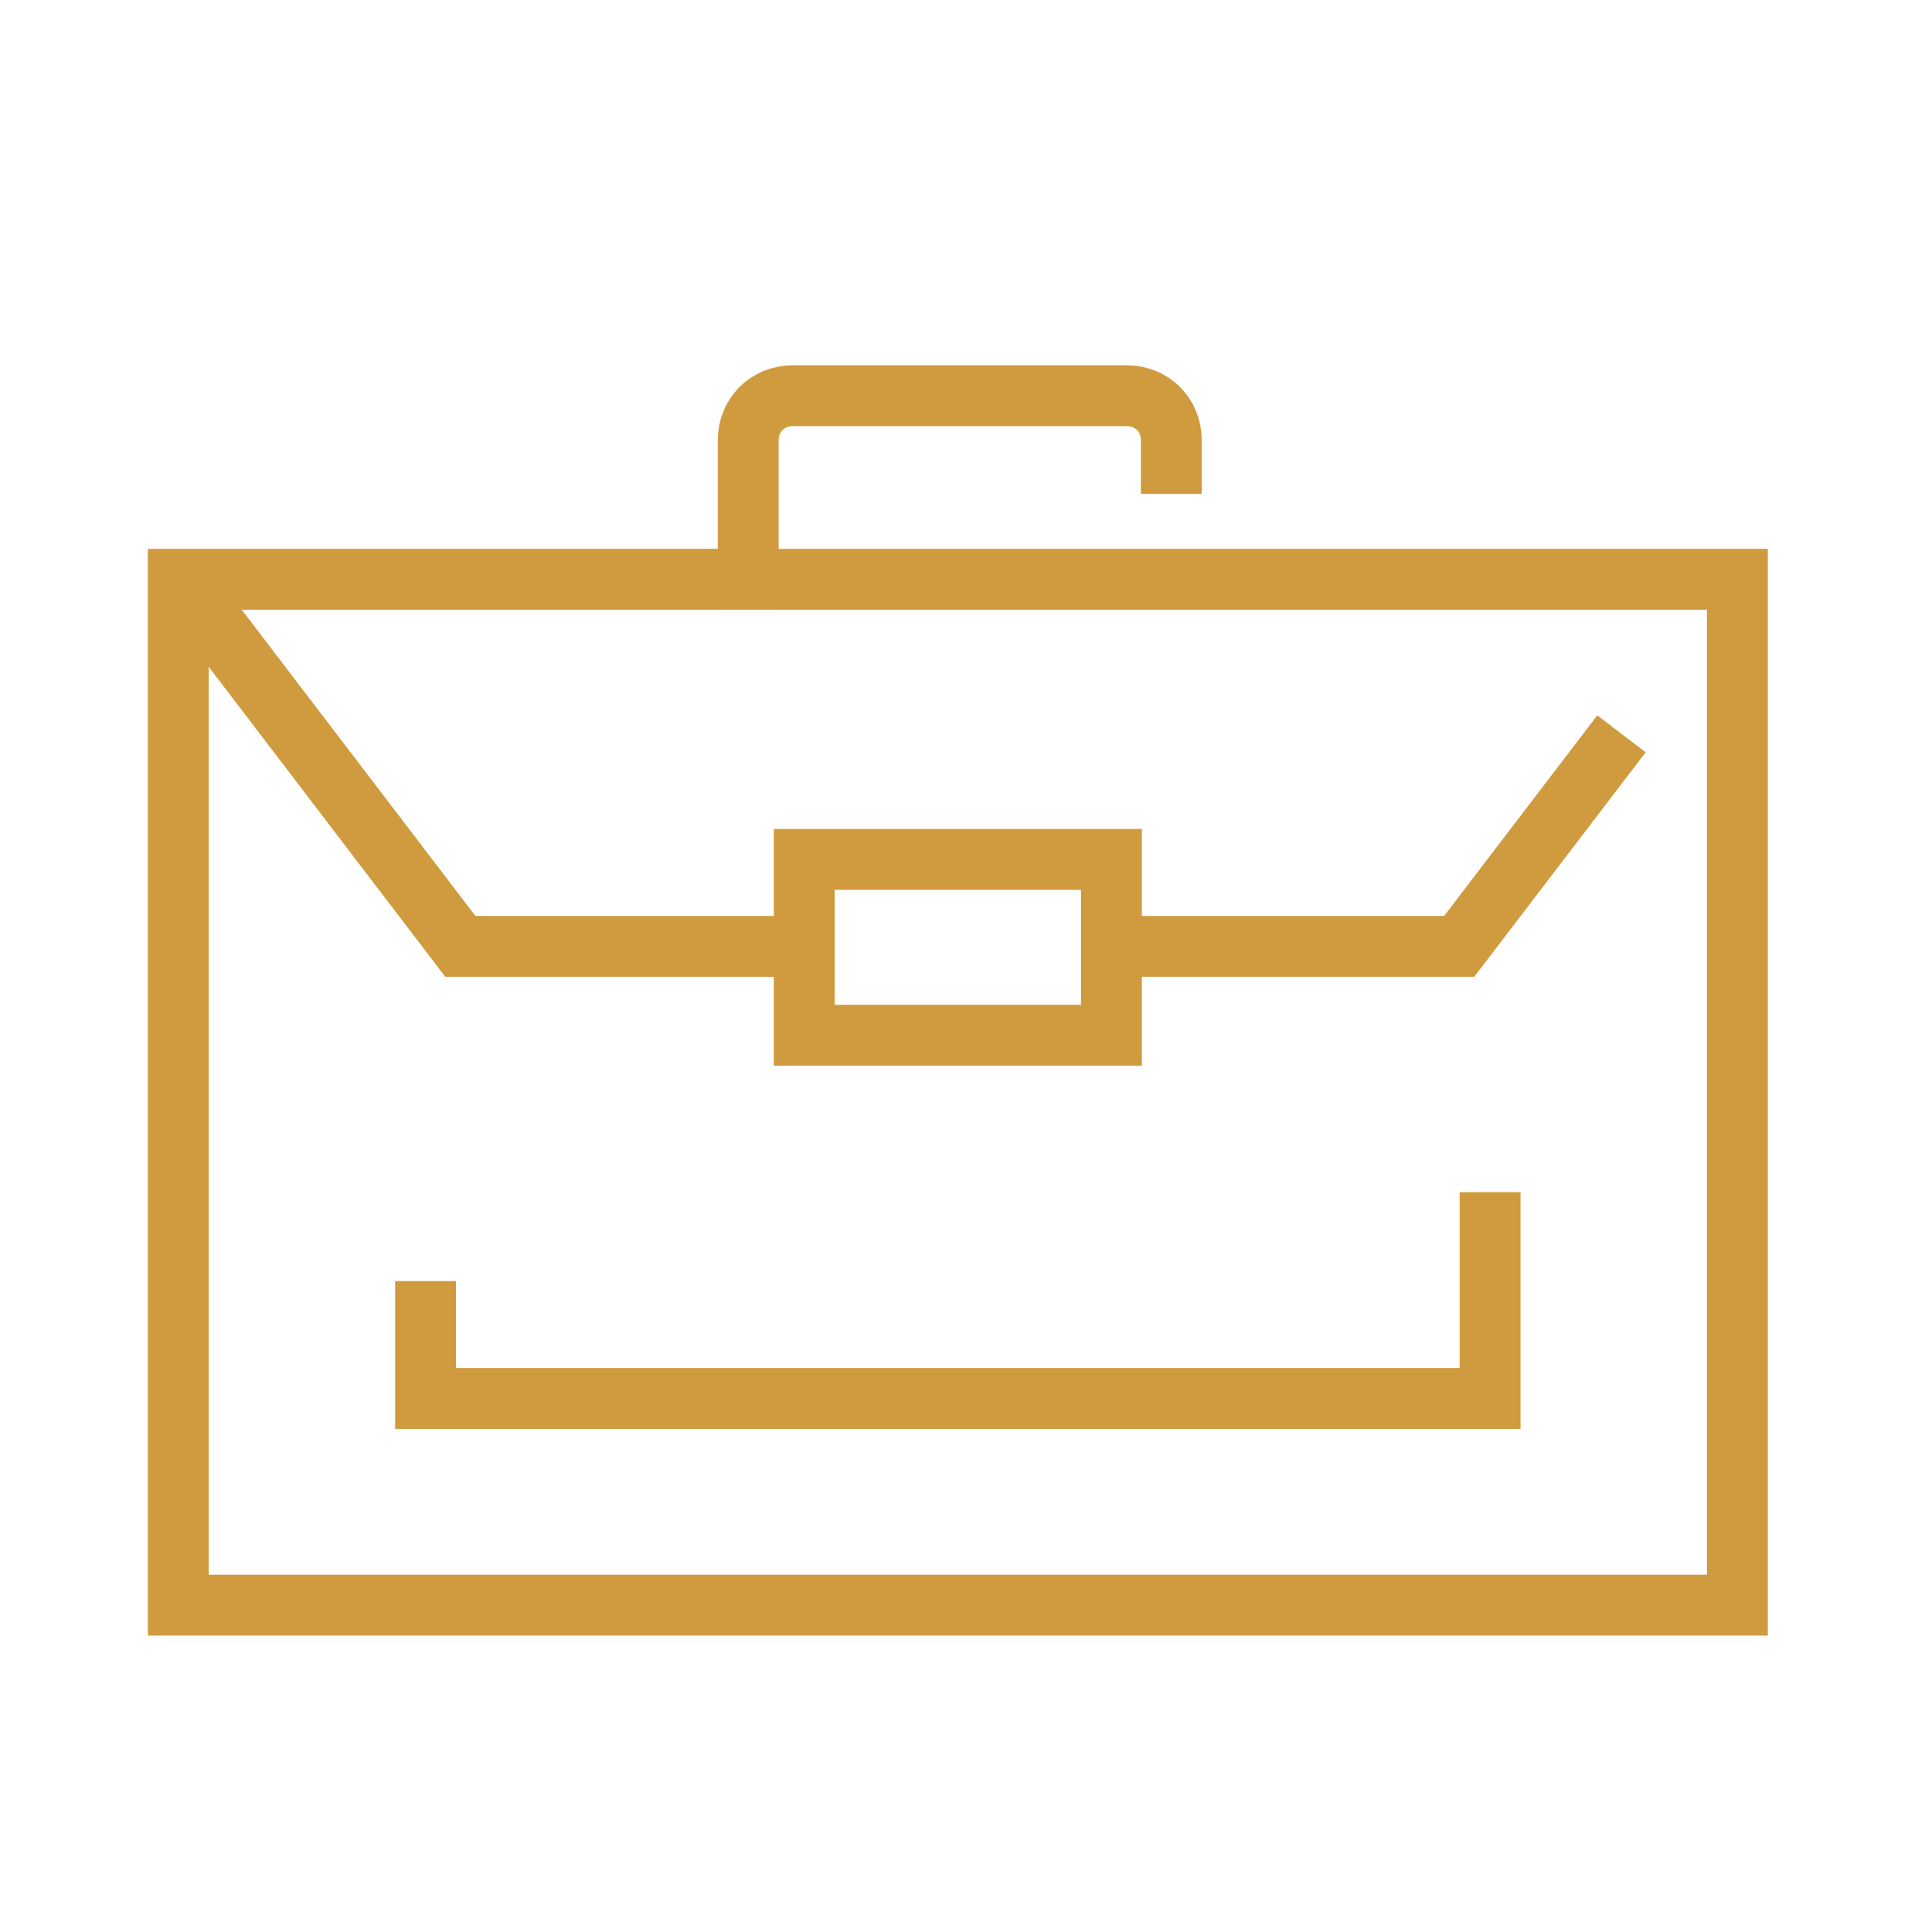
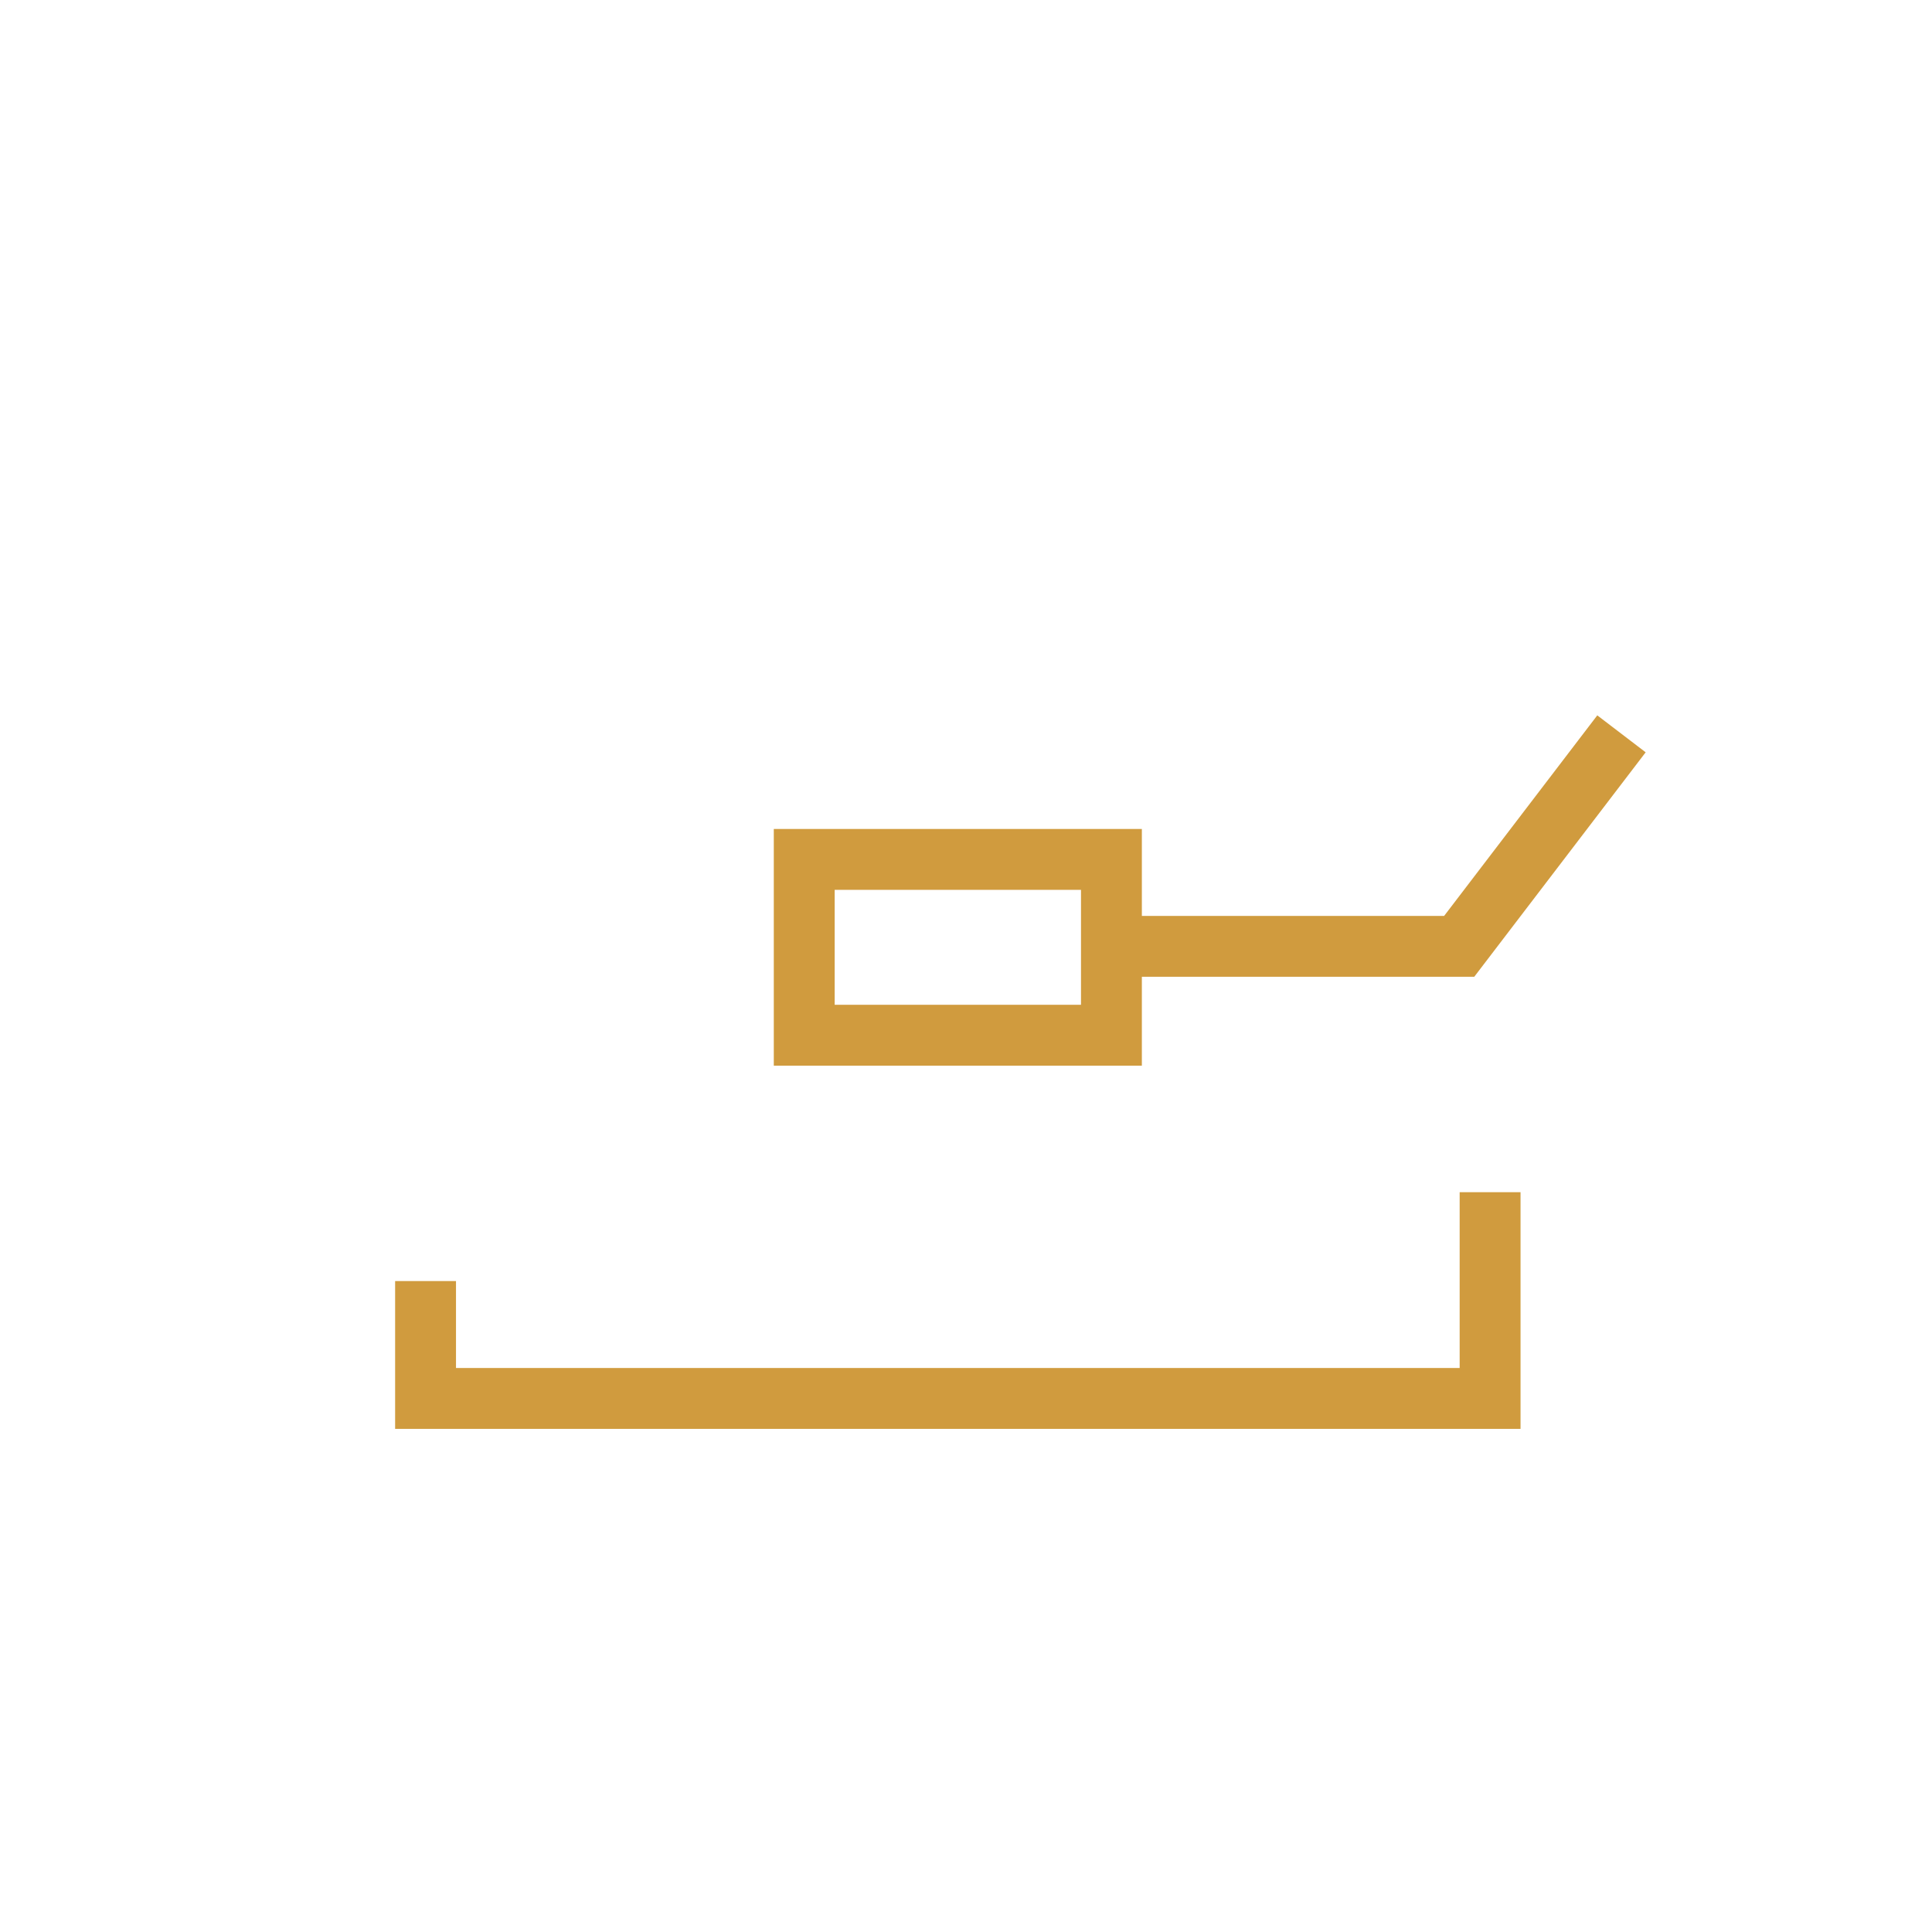
<svg xmlns="http://www.w3.org/2000/svg" version="1.1" id="Layer_1" x="0px" y="0px" viewBox="0 0 100 100" style="enable-background:new 0 0 100 100;" xml:space="preserve">
  <style type="text/css">
	.st0{fill:none;stroke:#D09B3E;stroke-width:3.151;stroke-linecap:square;stroke-miterlimit:10;}
	.st1{fill:none;stroke:#D09B3E;stroke-width:3.151;stroke-miterlimit:10;}
</style>
  <g id="_19" transform="translate(-848.273 -570.017)">
-     <rect id="Rectangle_8" x="857.5" y="600" class="st0" width="80.7" height="53.1" />
-     <path id="Path_28" class="st1" d="M857.6,600l14.5,19h17.9" />
    <path id="Path_29" class="st1" d="M905.9,619h17.9l8.4-11" />
-     <path id="Path_30" class="st0" d="M887,600v-7.2c0-1.3,1-2.3,2.3-2.3h0h17.3c1.3,0,2.3,1,2.3,2.3v0v1.2" />
    <rect id="Rectangle_9" x="889.9" y="614.5" class="st0" width="15.9" height="9.1" />
    <path id="Path_31" class="st0" d="M925.4,633.3v9.1h-55.1v-4.5" />
  </g>
</svg>